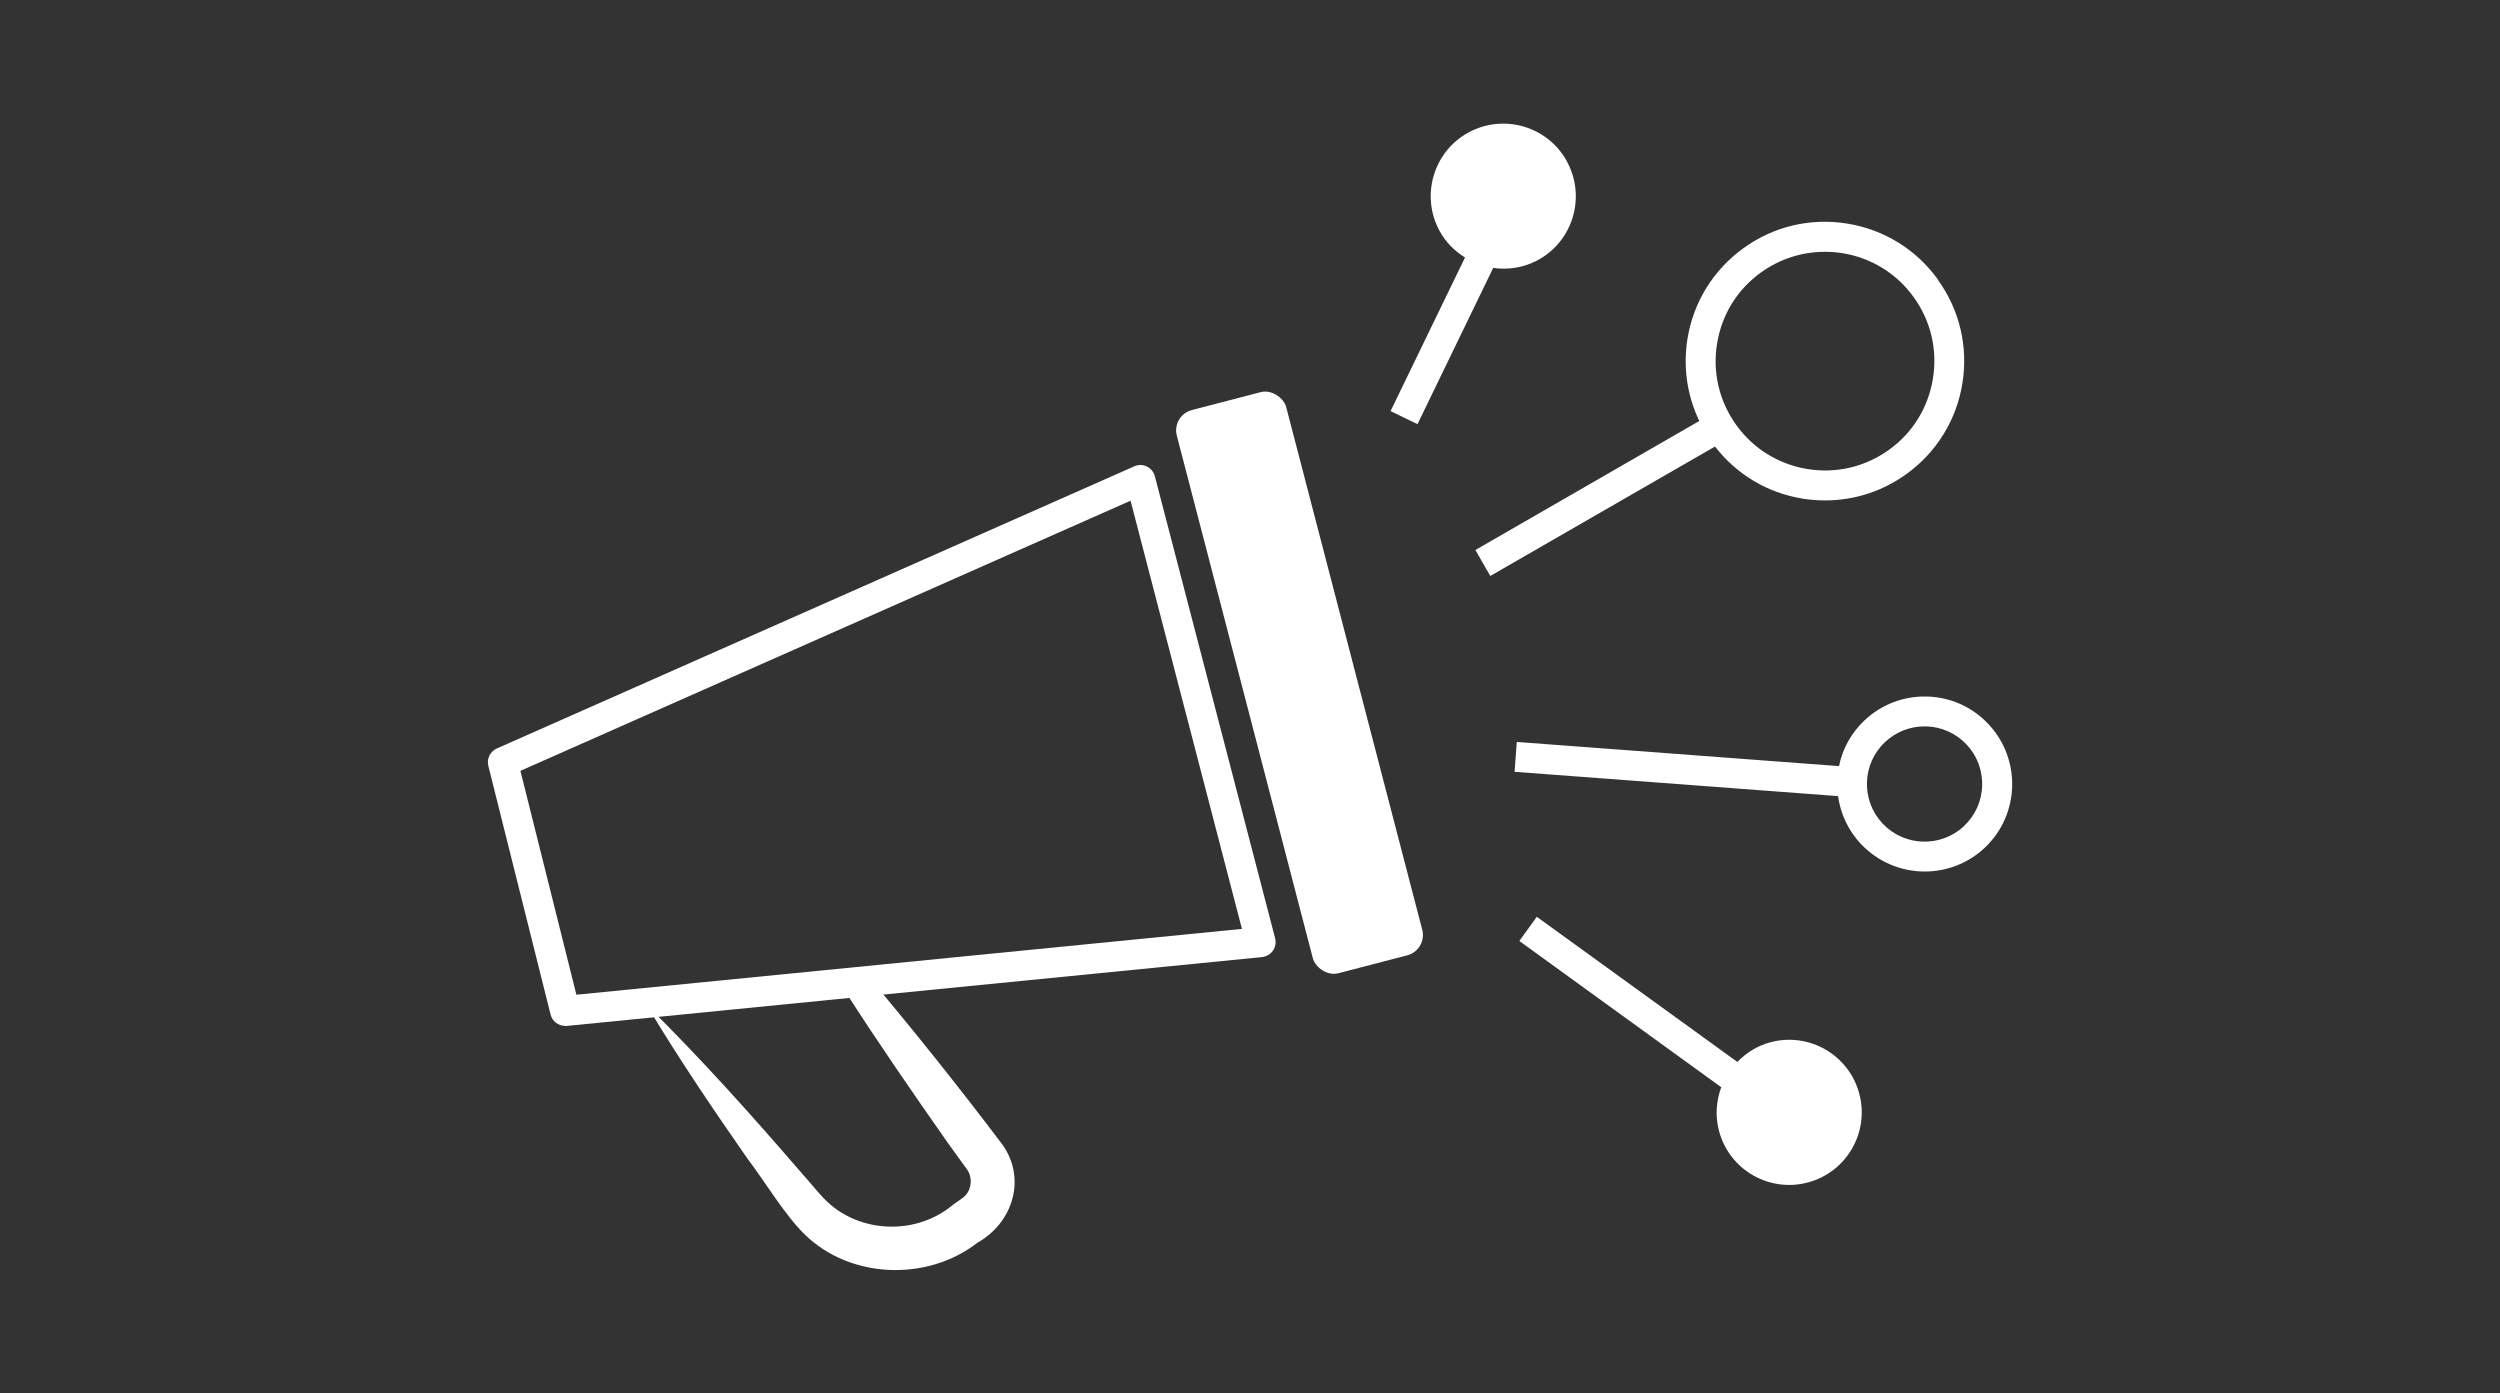
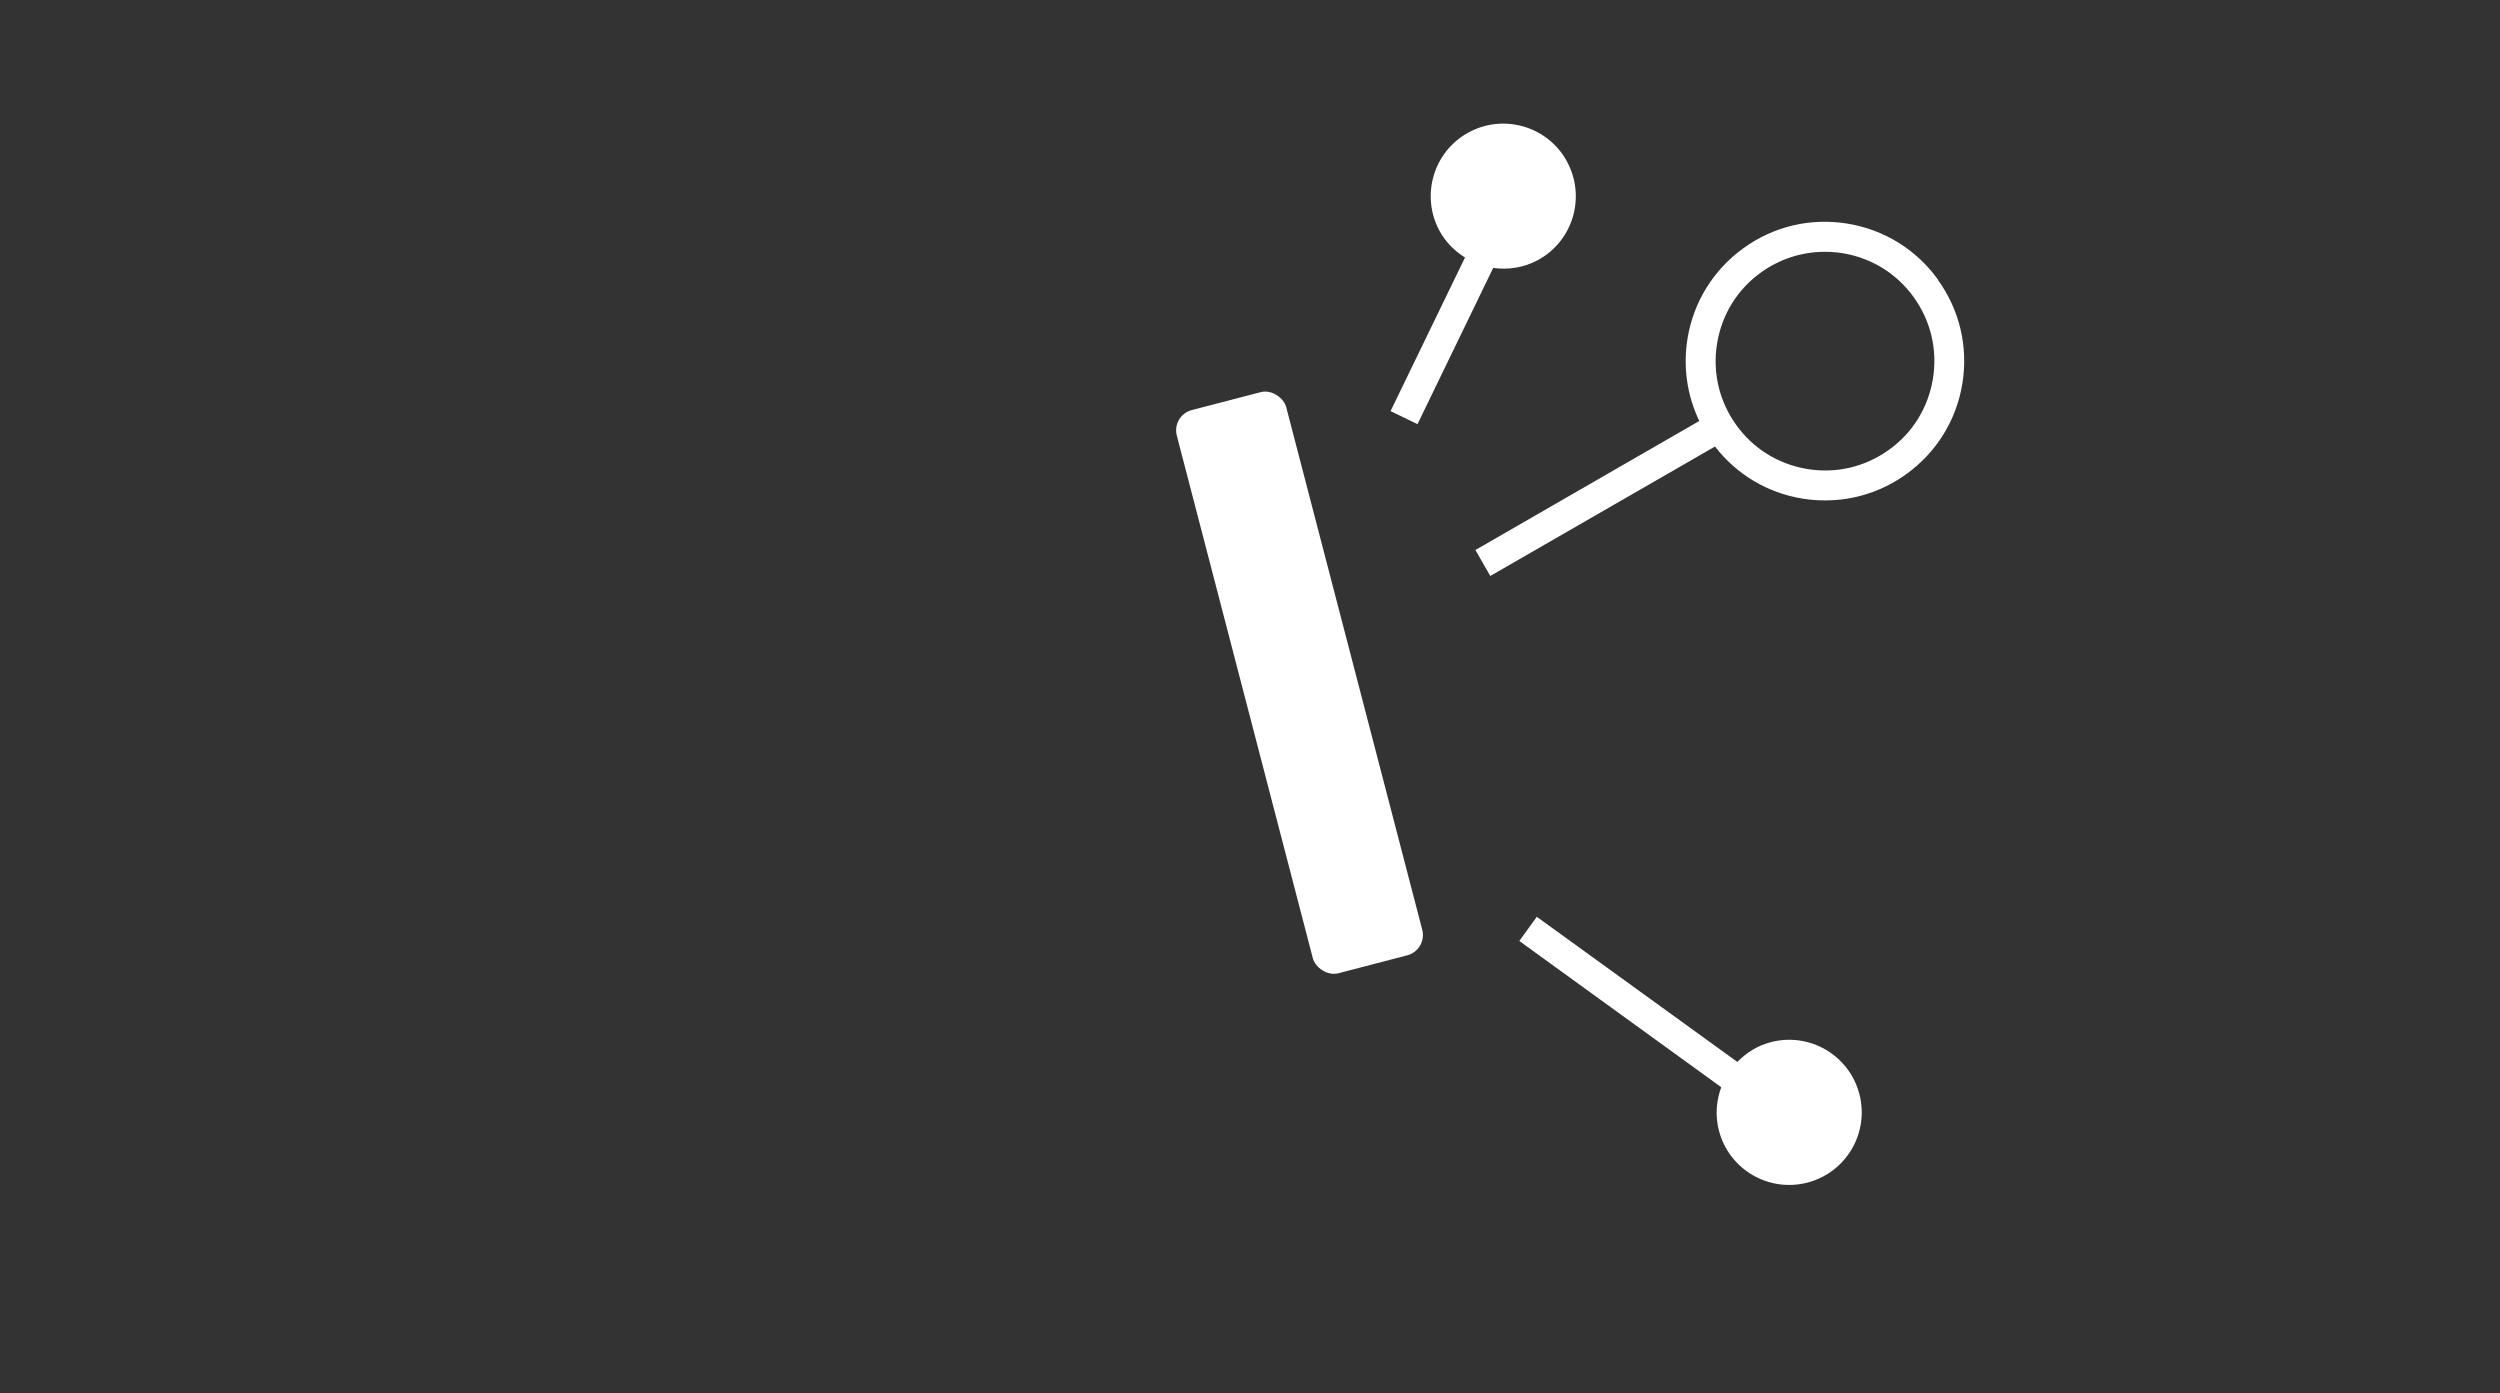
<svg xmlns="http://www.w3.org/2000/svg" id="Capa_2" viewBox="0 0 180 100.32">
  <rect x="0" y="0" width="180" height="100.32" fill="#333333" stroke="none" />
  <g id="referencias">
    <g>
      <g>
        <path d="M139.54,20.14c-1.56-2.17-3.88-3.61-6.53-4.04-2.65-.43-5.3.19-7.47,1.76-2.17,1.56-3.61,3.88-4.04,6.52-.33,2.05-.03,4.1.85,5.93l-16.12,9.29,1.07,1.87,16.18-9.32c1.56,2.01,3.77,3.34,6.3,3.75.55.09,1.09.13,1.64.13,2.08,0,4.11-.65,5.83-1.89,2.17-1.56,3.61-3.88,4.04-6.52s-.19-5.3-1.76-7.47ZM139.17,27.27c-.34,2.08-1.46,3.9-3.17,5.12-1.71,1.23-3.79,1.72-5.87,1.38-2.08-.34-3.9-1.47-5.12-3.17-1.23-1.71-1.72-3.79-1.38-5.87.34-2.08,1.46-3.9,3.17-5.12,1.35-.97,2.95-1.48,4.58-1.48.43,0,.86.03,1.29.1,2.08.34,3.9,1.47,5.12,3.17,1.23,1.71,1.72,3.79,1.38,5.87Z" style="fill: #fff;" />
        <path d="M133.87,78.75c-.74-2.79-3.6-4.45-6.39-3.71-.95.25-1.75.76-2.39,1.42l-14.44-10.45-1.26,1.74,14.54,10.53c-.36.98-.45,2.07-.16,3.15.74,2.79,3.6,4.45,6.39,3.71,2.79-.74,4.45-3.6,3.71-6.39Z" style="fill: #fff;" />
        <path d="M112.82,11.62c-1.38-2.53-4.56-3.46-7.09-2.08-2.53,1.38-3.46,4.56-2.08,7.09.45.82,1.09,1.45,1.83,1.91l-5.36,11.06,1.94.94,5.45-11.25c1.08.15,2.2-.01,3.23-.57,2.53-1.38,3.46-4.56,2.08-7.09Z" style="fill: #fff;" />
-         <path d="M143.16,52.13c-1.15-1.23-2.72-1.93-4.4-1.98-1.67-.05-3.28.56-4.51,1.71-.95.9-1.59,2.04-1.84,3.3l-23.2-1.74-.16,2.15,23.29,1.75c.18,1.29.74,2.49,1.65,3.45,1.24,1.31,2.91,1.98,4.59,1.98,1.55,0,3.11-.57,4.32-1.71h0c2.53-2.38,2.65-6.38.26-8.91ZM141.42,59.47c-1.67,1.57-4.3,1.49-5.87-.17-.76-.81-1.16-1.86-1.13-2.97.03-1.11.5-2.14,1.3-2.9.78-.73,1.78-1.13,2.84-1.13.04,0,.08,0,.13,0,1.11.03,2.14.5,2.9,1.3,1.57,1.67,1.49,4.3-.17,5.86Z" style="fill: #fff;" />
        <g>
          <rect x="89.5" y="28.21" width="8.14" height="41.9" rx="1.51" ry="1.51" transform="translate(-9.37 25.15) rotate(-14.59)" style="fill: #fff;" />
-           <path d="M40.68,73.86c-.49,0-.92-.33-1.04-.82l-4.48-17.9c-.13-.51.13-1.03.61-1.25l45.91-20.32c.29-.13.62-.12.9.02s.49.39.57.7l8.66,33.27c.08.3.02.63-.16.89-.18.26-.46.42-.78.46l-50.1,4.96s-.07,0-.11,0ZM37.47,55.5l4.03,16.12,47.92-4.74-8.02-30.83-43.93,19.45Z" style="fill: #fff;" />
-           <path d="M46.58,72.38c3.9,3.84,7.61,7.99,11.18,12.13.58.62,1.4,1.71,2.04,2.23,2.46,2.08,6.22,2.1,8.71.09.2-.19.85-.56,1-.76.46-.48.51-1.31.13-1.85,0,0-.47-.65-.47-.65l-.96-1.33c-2.51-3.58-5-7.19-7.37-10.88l.91.39c-2.6.16-5.5.25-8.13.33-.9.04-1.81.06-2.72.07,3.49-1,7.05-1.7,10.61-2.35.37-.07.71.11.91.39,3.36,3.99,6.62,8.07,9.76,12.23,1.74,2.45.74,5.63-1.8,7.05-3.61,2.82-9.19,2.62-12.46-.61-1.43-1.4-2.89-3.85-4.11-5.45-2.5-3.59-4.96-7.22-7.23-11.01h0Z" style="fill: #fff;" />
        </g>
      </g>
      <rect width="180" height="100.32" style="fill: none;" />
    </g>
  </g>
</svg>